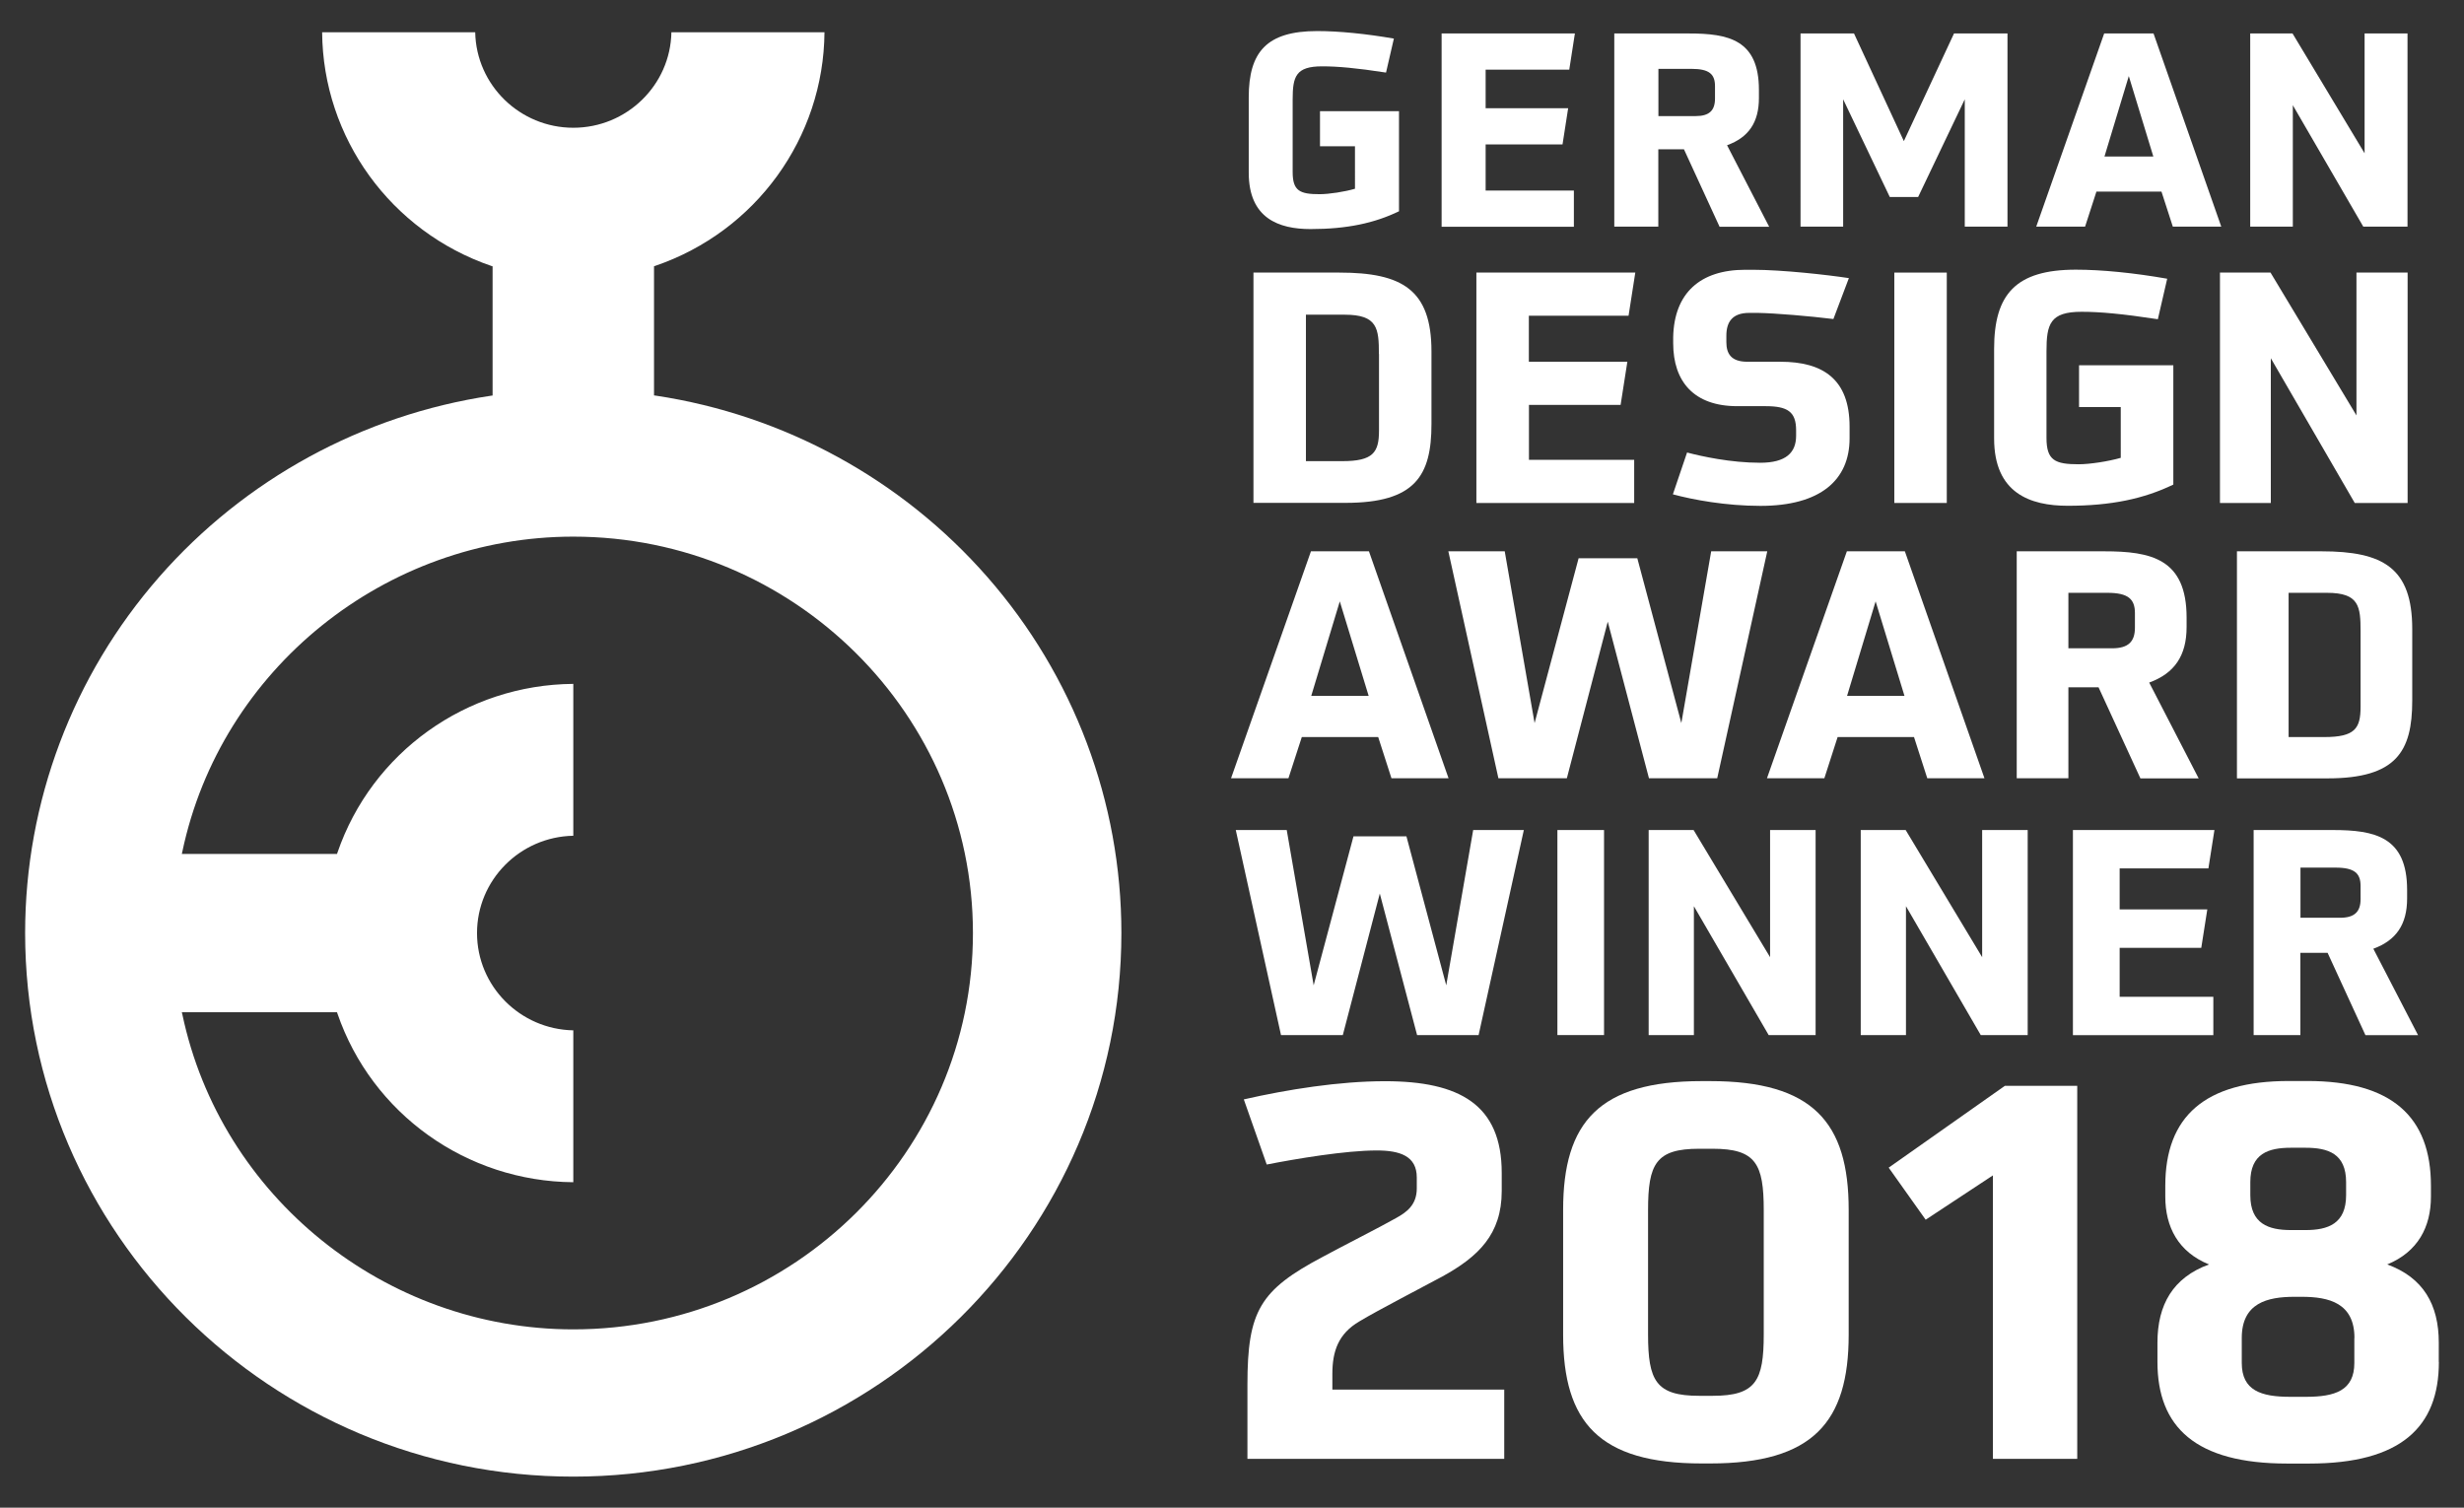
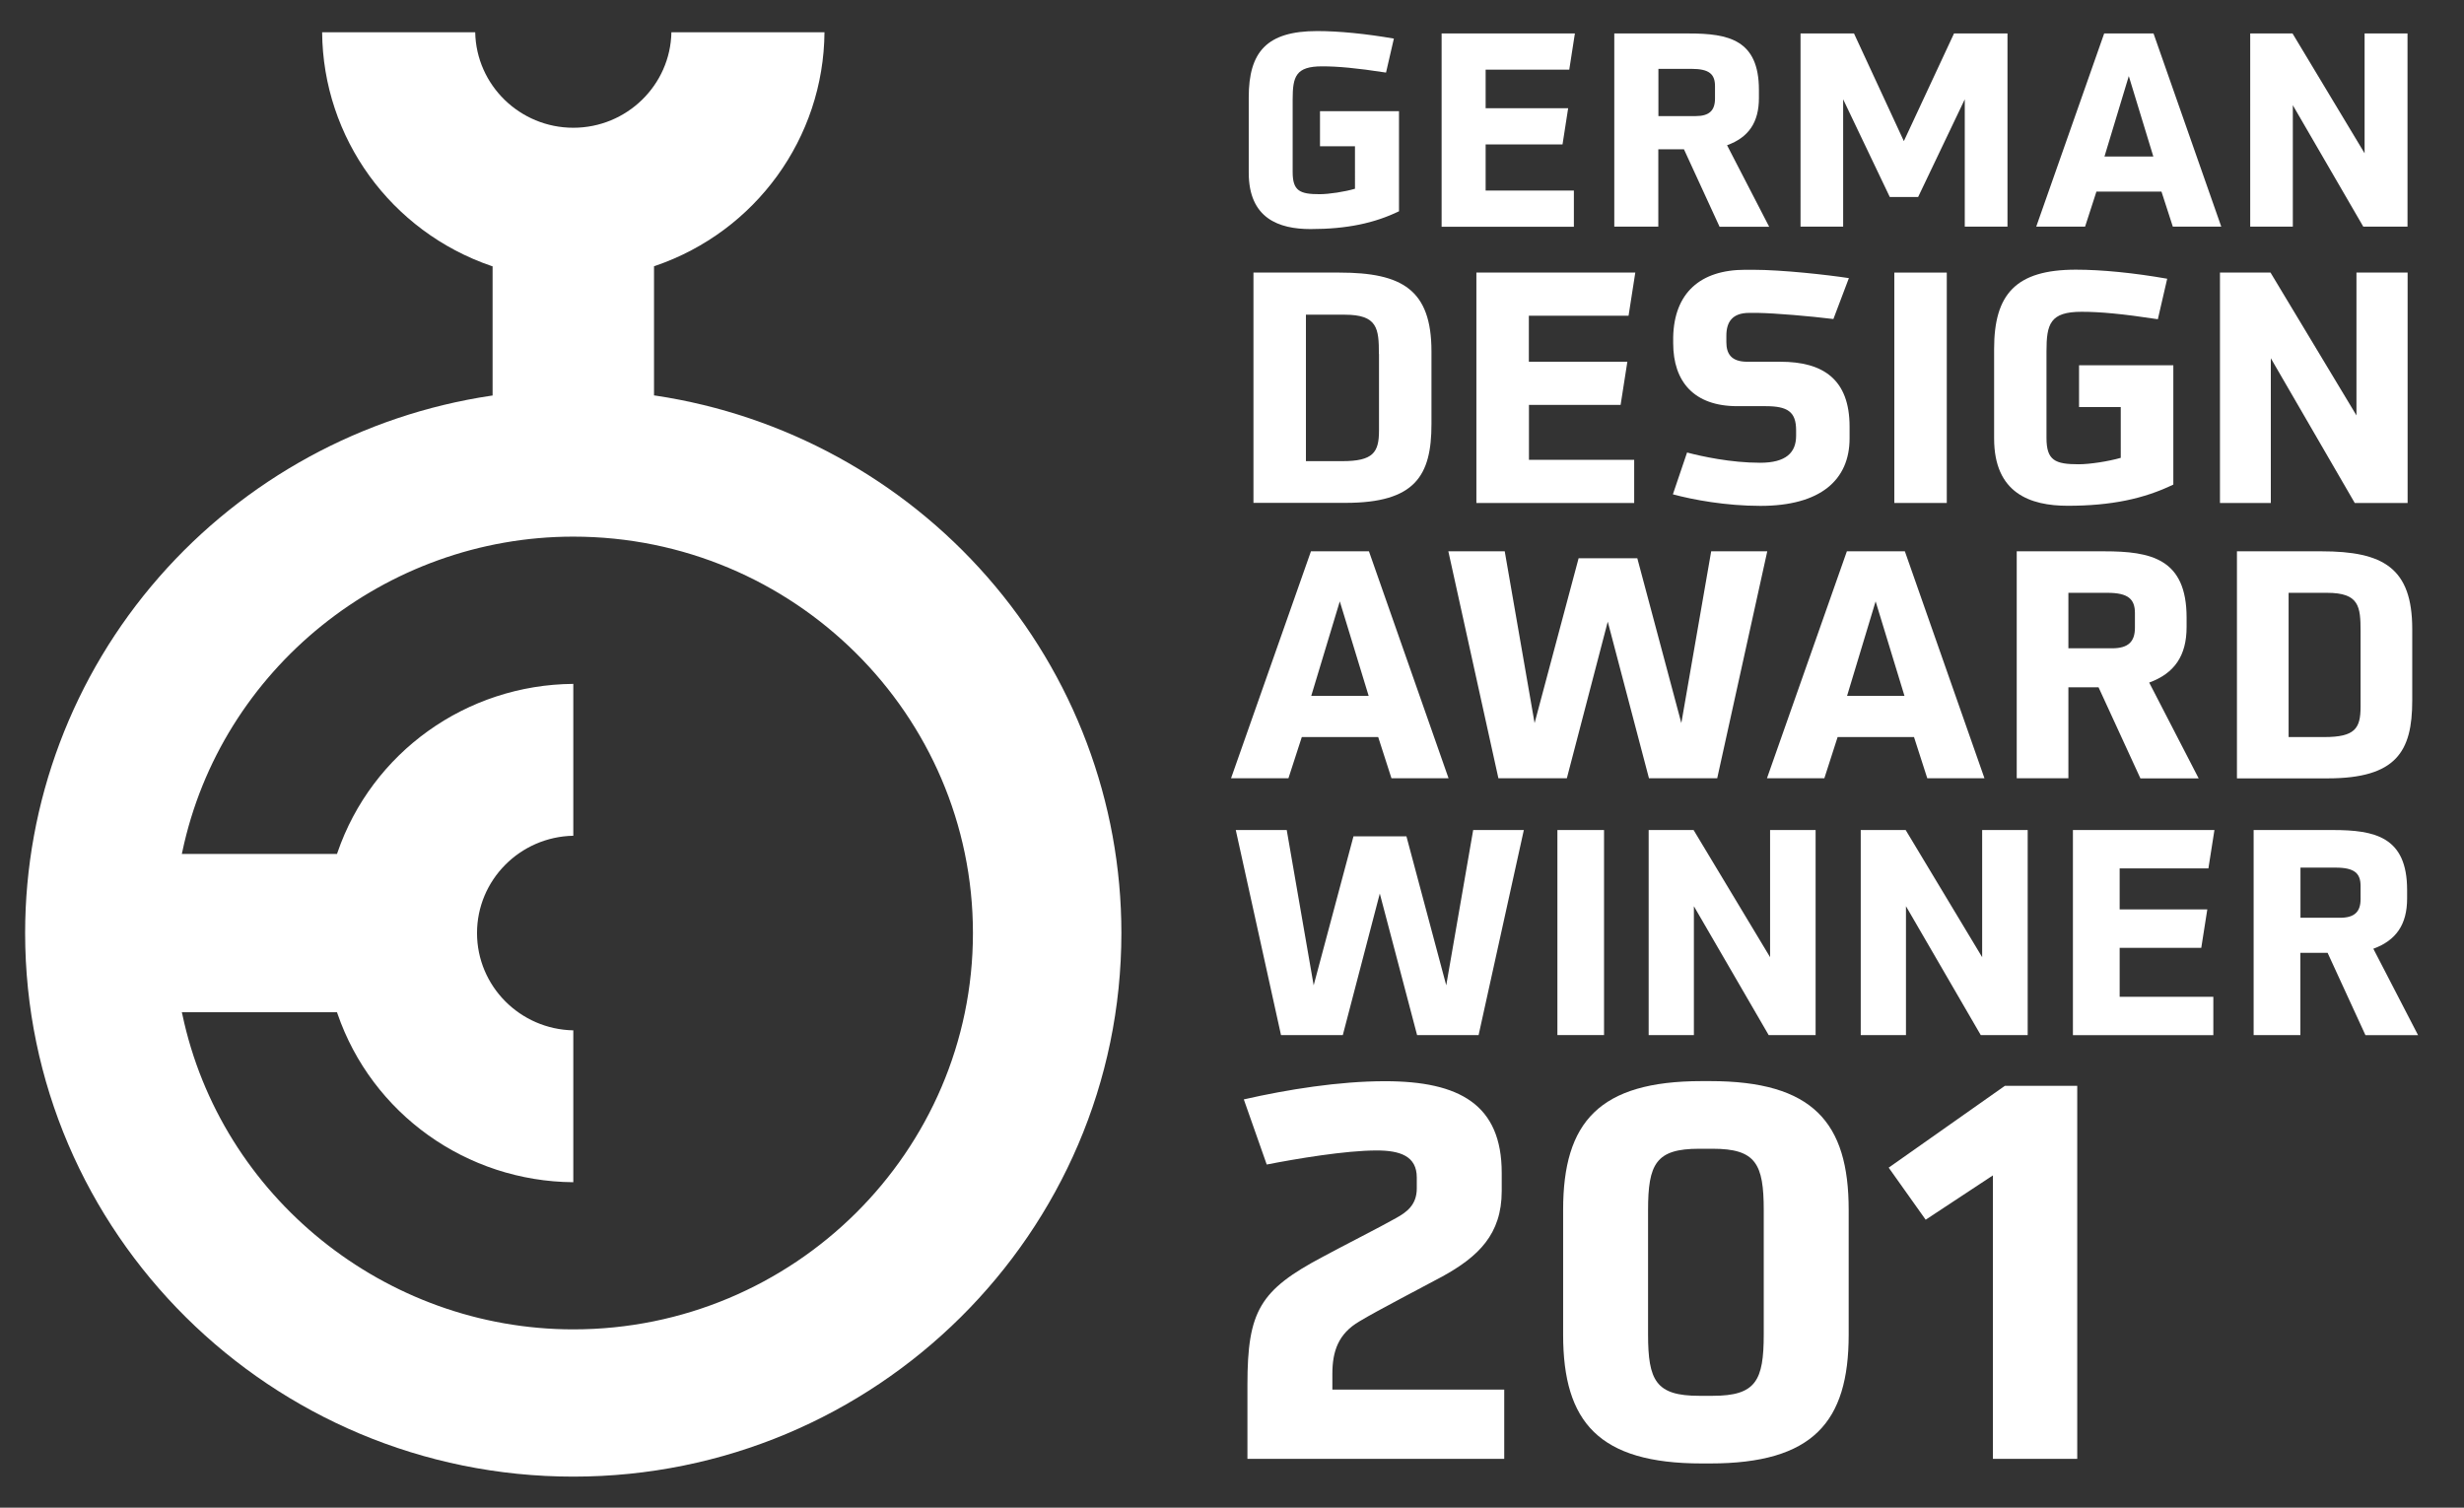
<svg xmlns="http://www.w3.org/2000/svg" version="1.1" id="Ebene_1" x="0px" y="0px" width="245.15px" height="150px" viewBox="0 0 245.15 150" style="enable-background:new 0 0 245.15 150;" xml:space="preserve">
  <rect x="0" y="0" width="245.15" height="150" fill="#333333" stroke="none" />
  <style type="text/css">
	.st0{fill:#FFFFFF;}
	.st1{fill-rule:evenodd;clip-rule:evenodd;fill:#FFFFFF;}
</style>
  <g>
    <g>
      <path class="st0" d="M134.82,14.55h-3.49v-3.49h7.86v9.96c-2.44,1.18-5.18,1.77-8.8,1.77c-3.14,0-6.15-1.05-6.15-5.61V9.69    c0-4.54,1.8-6.6,6.82-6.6c2.15,0,4.86,0.27,7.62,0.75l-0.78,3.38c-2.98-0.46-4.83-0.62-6.36-0.62c-2.63,0-2.93,1.02-2.93,3.3v7.22    c0,1.88,0.72,2.2,2.68,2.2c0.94,0,2.5-0.24,3.52-0.54V14.55z" />
      <path class="st0" d="M143.43,22.55V3.33h13.26l-0.56,3.6h-8.32v3.84h8.21l-0.56,3.6h-7.65v4.59h8.78v3.6H143.43z" />
      <path class="st0" d="M171.08,22.55l-3.54-7.7h-2.55v7.7h-4.38V3.33h7.41c3.95,0,6.98,0.62,6.98,5.61v0.81    c0,2.42-1.02,3.92-3.17,4.7l4.19,8.11H171.08z M170.63,8.57c0-1.18-0.56-1.72-2.33-1.72h-3.3v4.7h3.7c1.37,0,1.93-0.56,1.93-1.75    V8.57z" />
      <path class="st0" d="M195.48,22.55V9.88l-4.64,9.72h-2.82l-4.64-9.72v12.67h-4.24V3.33h5.32l4.96,10.71l4.99-10.71h5.32v19.22    H195.48z" />
      <path class="st0" d="M216.18,22.55l-1.13-3.49h-6.47l-1.13,3.49h-4.86l6.76-19.22h4.91l6.74,19.22H216.18z M211.8,7.57l-2.42,8    h4.86L211.8,7.57z" />
      <path class="st0" d="M235.13,22.55l-7.01-12.08v12.08h-4.24V3.33h4.21l7.17,11.92V3.33h4.27v19.22H235.13z" />
    </g>
    <g>
      <path class="st0" d="M124.71,50.04V27.12h8.55c6.24,0,9.16,1.7,9.16,7.84v7.23c0,5.12-1.6,7.84-8.55,7.84H124.71z M137.19,35.22    c0-2.53-0.13-3.91-3.39-3.91h-3.87v14.57h3.62c3.07,0,3.65-0.87,3.65-3.04V35.22z" />
      <path class="st0" d="M146.89,50.04V27.12h15.81l-0.67,4.29h-9.92v4.58h9.8l-0.67,4.29h-9.12v5.47h10.47v4.29H146.89z" />
      <path class="st0" d="M184.02,43.61c0,4.13-2.88,6.72-8.87,6.72c-3.43,0-6.72-0.61-8.71-1.15l1.41-4.16    c1.44,0.38,4.35,1.02,7.27,1.02c2.59,0,3.58-1.02,3.58-2.69v-0.54c0-1.86-0.86-2.4-3.04-2.4h-2.82c-4.29,0-6.37-2.43-6.37-6.27    v-0.61c0.1-4.38,2.69-6.69,7.17-6.69h0.77c2.91,0,7.46,0.51,9.54,0.83l-1.54,4.07c-2.37-0.29-5.76-0.58-7.52-0.61h-0.86    c-1.7,0-2.27,0.93-2.27,2.27v0.64c0,1.15,0.48,1.95,2.08,1.95h3.3c4.23,0,6.88,1.73,6.88,6.46V43.61z" />
      <path class="st0" d="M188.47,50.04V27.12h5.22v22.92H188.47z" />
      <path class="st0" d="M211.01,40.5h-4.16v-4.16h9.38v11.87c-2.91,1.41-6.18,2.11-10.5,2.11c-3.74,0-7.33-1.25-7.33-6.69v-8.93    c0-5.41,2.14-7.87,8.13-7.87c2.56,0,5.79,0.32,9.09,0.9l-0.93,4.03c-3.55-0.54-5.76-0.74-7.59-0.74c-3.14,0-3.49,1.22-3.49,3.94    v8.61c0,2.24,0.86,2.62,3.2,2.62c1.12,0,2.98-0.29,4.19-0.64V40.5z" />
      <path class="st0" d="M234.28,50.04l-8.35-14.4v14.4h-5.06V27.12h5.03l8.55,14.21V27.12h5.09v22.92H234.28z" />
    </g>
    <g>
-       <path class="st0" d="M138.44,77.43l-1.32-4.1h-7.6l-1.33,4.1h-5.71l7.95-22.58h5.77l7.92,22.58H138.44z M133.3,59.83l-2.84,9.4    h5.71L133.3,59.83z" />
+       <path class="st0" d="M138.44,77.43l-1.32-4.1h-7.6l-1.33,4.1h-5.71l7.95-22.58h5.77l7.92,22.58H138.44z M133.3,59.83l-2.84,9.4    h5.71L133.3,59.83" />
      <path class="st0" d="M164.06,77.43l-4.1-15.58l-4.07,15.58h-6.81l-4.98-22.58h5.61l2.97,17.09l4.38-16.4h5.84l4.38,16.4    l2.97-17.09h5.58l-4.98,22.58H164.06z" />
      <path class="st0" d="M191.75,77.43l-1.32-4.1h-7.6l-1.32,4.1h-5.71l7.95-22.58h5.77l7.92,22.58H191.75z M186.61,59.83l-2.84,9.4    h5.71L186.61,59.83z" />
      <path class="st0" d="M212.95,77.43l-4.16-9.05h-3v9.05h-5.14V54.85h8.7c4.64,0,8.2,0.72,8.2,6.59v0.95c0,2.84-1.2,4.6-3.72,5.52    l4.92,9.53H212.95z M212.41,61c0-1.39-0.66-2.02-2.74-2.02h-3.88v5.52h4.35c1.61,0,2.27-0.66,2.27-2.05V61z" />
      <path class="st0" d="M222.56,77.43V54.85h8.42c6.15,0,9.02,1.67,9.02,7.73v7.13c0,5.05-1.58,7.73-8.42,7.73H222.56z M234.86,62.83    c0-2.49-0.13-3.85-3.34-3.85h-3.82v14.35h3.56c3.03,0,3.6-0.85,3.6-3V62.83z" />
    </g>
    <g>
      <path class="st0" d="M140.99,102.98l-3.71-14.08l-3.68,14.08h-6.15l-4.5-20.4h5.07l2.68,15.45l3.96-14.82h5.27l3.96,14.82    l2.68-15.45h5.04l-4.5,20.4H140.99z" />
      <path class="st0" d="M154.95,102.98v-20.4h4.64v20.4H154.95z" />
      <path class="st0" d="M175.97,102.98l-7.44-12.82v12.82h-4.5v-20.4h4.47l7.61,12.65V82.58h4.53v20.4H175.97z" />
      <path class="st0" d="M197.07,102.98l-7.44-12.82v12.82h-4.5v-20.4h4.47l7.61,12.65V82.58h4.53v20.4H197.07z" />
      <path class="st0" d="M206.24,102.98v-20.4h14.08l-0.6,3.82h-8.83v4.08h8.72l-0.6,3.82h-8.12v4.87h9.32v3.82H206.24z" />
      <path class="st0" d="M235.34,102.98l-3.76-8.18h-2.71v8.18h-4.65v-20.4h7.86c4.19,0,7.41,0.66,7.41,5.96v0.86    c0,2.56-1.08,4.16-3.36,4.99l4.45,8.6H235.34z M234.86,88.14c0-1.25-0.6-1.82-2.48-1.82h-3.5v4.99h3.93c1.45,0,2.05-0.6,2.05-1.85    V88.14z" />
    </g>
    <path class="st0" d="M57.04,146.91c-30.07,0-54.54-24.26-54.54-54.09c0-13.02,4.74-25.6,13.34-35.42   c8.51-9.72,20.24-16.12,33.02-18.03l0.15-0.02V26.5l-0.12-0.04C38.88,23.03,32.13,13.71,32.05,3.21h15.23   c0.1,5.25,4.44,9.5,9.76,9.5c5.32,0,9.66-4.24,9.76-9.5h15.23c-0.08,10.49-6.82,19.82-16.84,23.24l-0.12,0.04v12.85l0.16,0.02   C78,41.28,89.72,47.68,98.23,57.4c8.6,9.82,13.34,22.4,13.34,35.42C111.57,122.65,87.11,146.91,57.04,146.91z M18.14,100.91   c3.82,18.16,20.18,31.35,38.9,31.35c21.93,0,39.76-17.69,39.76-39.43c0-21.74-17.84-39.44-39.76-39.44   c-18.72,0-35.08,13.18-38.9,31.35l-0.05,0.22h15.44l0.04-0.12C37,74.84,46.41,68.12,57.04,68.04l0,15.11   c-5.3,0.1-9.58,4.4-9.58,9.68c0,5.28,4.28,9.58,9.58,9.68v15.11c-10.62-0.08-20.04-6.8-23.47-16.79l-0.04-0.12H18.09L18.14,100.91z   " />
    <g>
      <path class="st0" d="M124.11,145.14v-7.36c0-7.36,1.24-9.43,7.52-12.75c1.61-0.88,5.81-3.01,7.26-3.84    c1.04-0.57,2.07-1.3,2.07-2.95v-1.09c0-2.13-1.66-2.69-3.99-2.69c-3.11,0-8.03,0.83-10.94,1.4l-2.28-6.48    c4.35-0.99,9.49-1.81,14.05-1.81c7.41,0,11.61,2.33,11.61,9.12v1.81c0,4.3-2.33,6.53-5.91,8.5c-1.71,0.93-6.53,3.42-8.24,4.46    c-2.13,1.24-2.7,3.01-2.7,5.24v1.55h17.1v6.89H124.11z" />
      <path class="st0" d="M169.31,145.6c-10.21,0-13.79-4.09-13.79-12.8v-12.44c0-8.71,3.58-12.8,13.79-12.8h0.83    c10.21,0,13.79,4.09,13.79,12.8v12.44c0,8.71-3.58,12.8-13.79,12.8H169.31z M175.48,120.41c0-4.61-0.78-6.12-5.08-6.12h-1.35    c-4.3,0-5.08,1.5-5.08,6.12v12.34c0,4.61,0.78,6.12,5.08,6.12h1.35c4.3,0,5.08-1.5,5.08-6.12V120.41z" />
      <path class="st0" d="M198.28,145.14v-28.2l-6.69,4.41l-3.68-5.18l11.56-8.14h7.2v37.11H198.28z" />
-       <path class="st0" d="M242.65,135.5c0,6.48-3.78,10.11-12.91,10.11h-2.18c-9.12,0-12.91-3.63-12.91-10.11v-1.92    c0-3.78,1.55-6.48,5.13-7.78c-3.06-1.24-4.35-3.73-4.35-6.74v-1.09c0-6.89,3.94-10.42,12.28-10.42h1.87    c8.34,0,12.28,3.52,12.28,10.42v1.09c0,3.01-1.3,5.49-4.35,6.74c3.58,1.3,5.13,3.99,5.13,7.78V135.5z M234.25,133.11    c0-3.47-2.54-4.09-5.24-4.09h-0.73c-2.7,0-5.24,0.62-5.24,4.09v2.49c0,2.75,1.92,3.37,4.82,3.37h1.56c2.9,0,4.82-0.62,4.82-3.37    V133.11z M233.42,117.61c0-2.85-1.81-3.42-4.04-3.42h-1.45c-2.23,0-4.04,0.57-4.04,3.42v1.3c0,2.85,1.81,3.47,4.04,3.47h1.45    c2.23,0,4.04-0.62,4.04-3.47V117.61z" />
    </g>
  </g>
</svg>